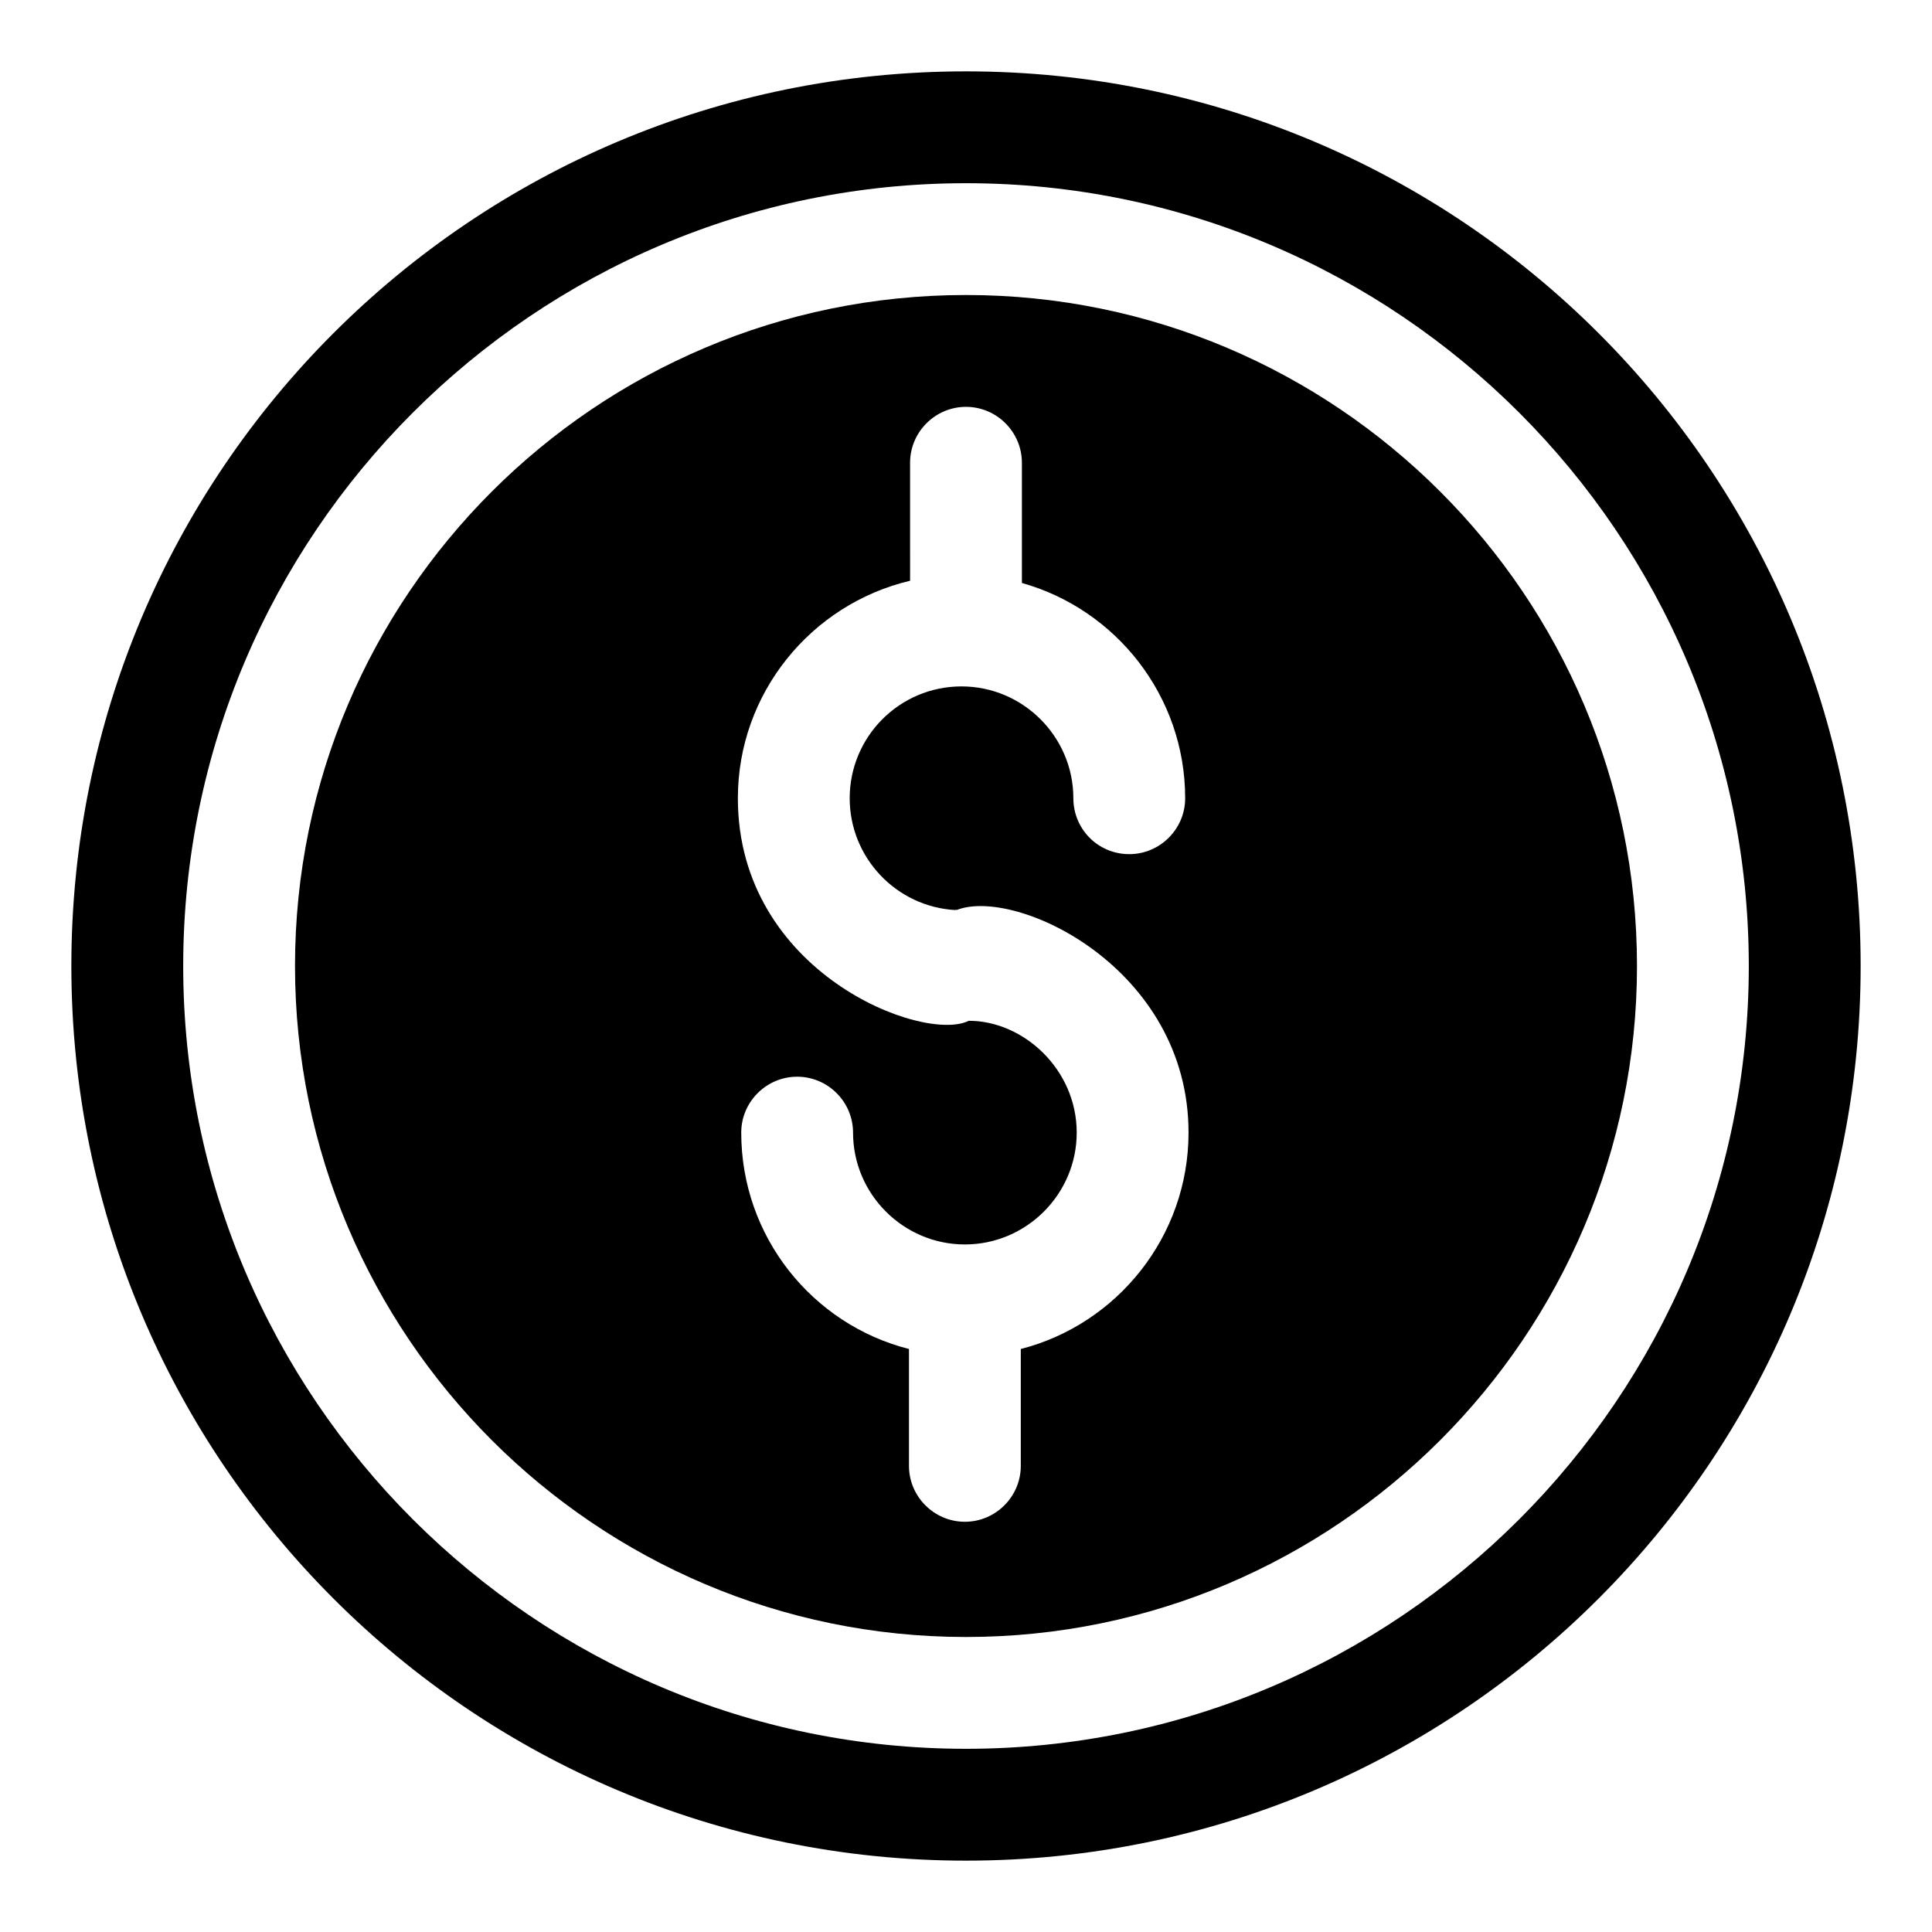
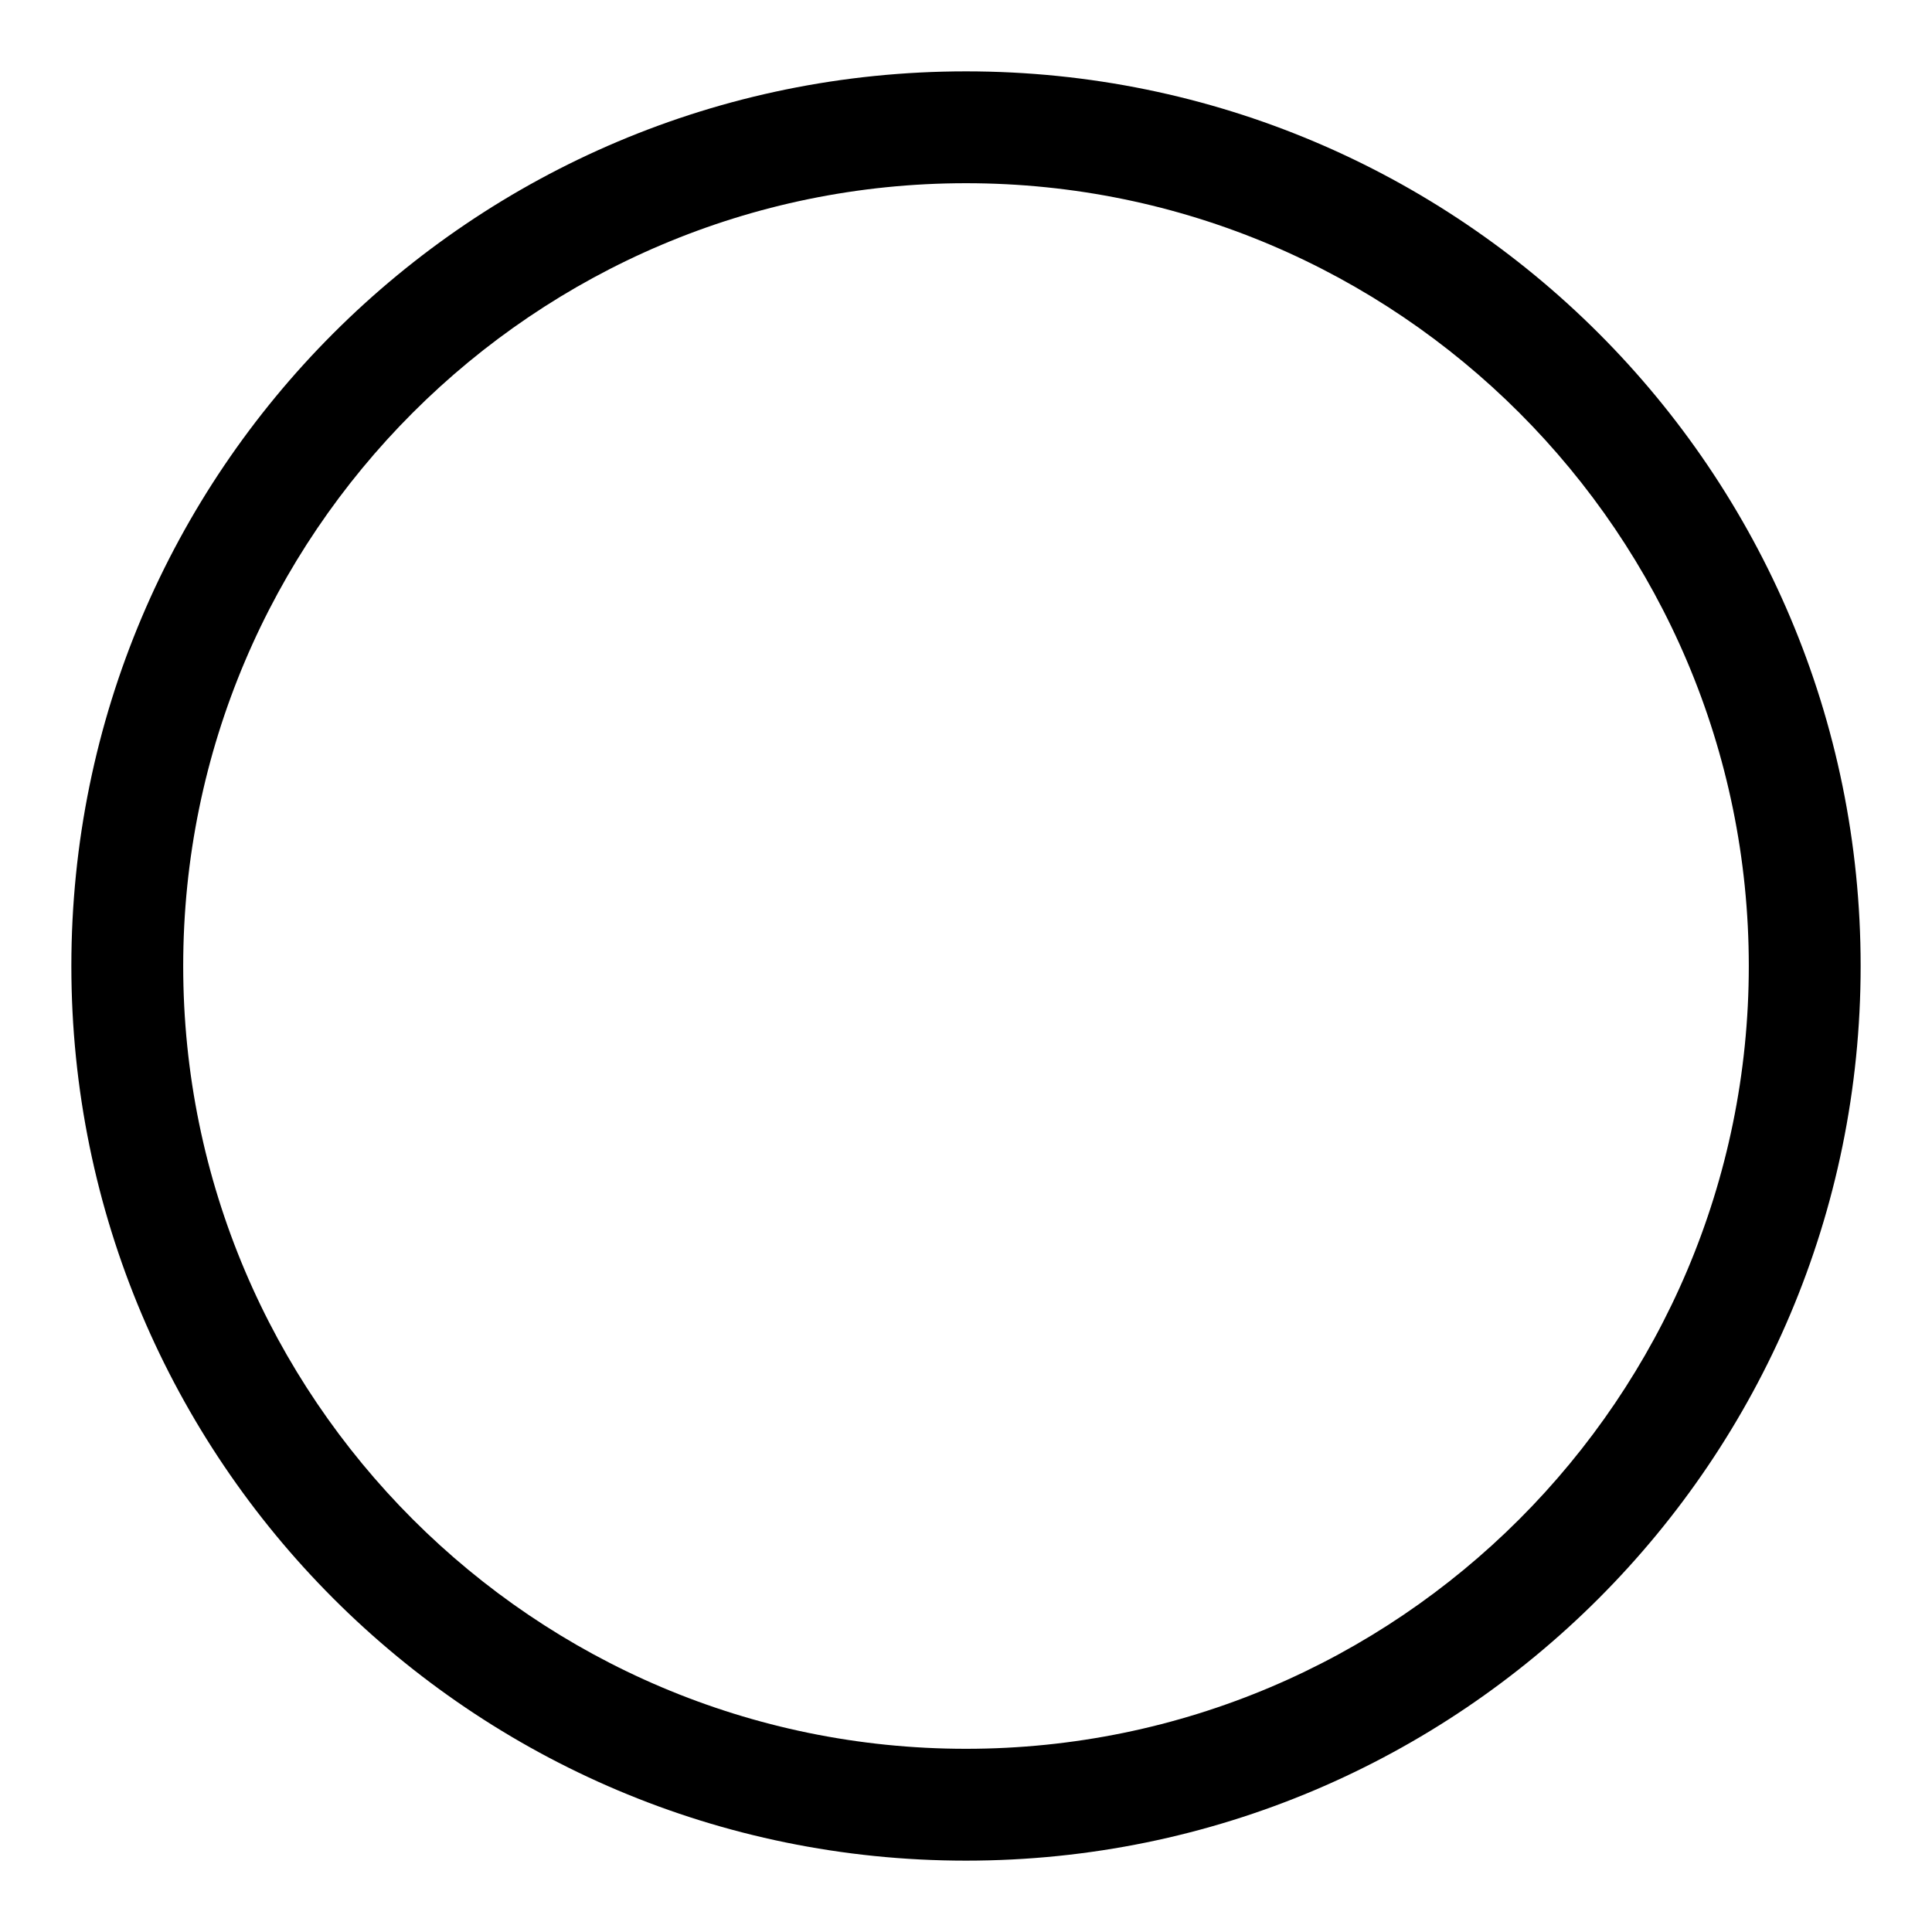
<svg xmlns="http://www.w3.org/2000/svg" fill="#000000" width="800px" height="800px" version="1.1" viewBox="144 144 512 512">
  <g>
    <path d="m400 162.91c-130.99 0-237.09 106.1-237.09 237.09 0 130.84 106.1 237.09 237.09 237.09 130.99 0 237.09-106.25 237.09-237.09 0.004-130.99-106.09-237.09-237.08-237.09zm0 444.54c-114.39 0-207.45-93.055-207.45-207.45s93.059-207.45 207.45-207.45 207.45 93.059 207.45 207.45c0 114.4-93.059 207.45-207.45 207.45z" />
-     <path d="m400 222.18c-98.094 0-177.82 79.719-177.82 177.82 0 97.945 79.719 177.82 177.82 177.82 98.094 0 177.82-79.867 177.82-177.82-0.004-98.098-79.723-177.82-177.82-177.82zm14.52 279.32v30.969c0 8.152-6.668 14.816-14.816 14.816s-14.816-6.668-14.816-14.816v-30.969c-25.633-6.519-44.453-29.785-44.453-57.344 0-8.148 6.668-14.816 14.816-14.816 8.152 0 14.816 6.668 14.816 14.816 0 16.301 13.336 29.637 29.637 29.637s29.637-13.336 29.637-29.637c0-16.762-14.121-29.637-28.598-29.637-11.965 5.973-61.199-12.668-61.199-58.977 0-27.855 19.41-51.418 45.641-57.641l-0.004-31.266c0-8.148 6.668-14.816 14.816-14.816 8.148 0 14.816 6.668 14.816 14.816v31.859c24.895 6.965 43.27 29.934 43.27 57.047 0 8.152-6.668 14.816-14.816 14.816-8.297 0-14.816-6.668-14.816-14.816 0-16.301-13.336-29.637-29.637-29.637-16.449 0-29.637 13.336-29.637 29.637 0 15.707 12.301 28.746 28.008 29.637 0.148-0.148 0.148-0.148 0.297 0 15.617-6.234 61.492 15.25 61.492 58.977 0 27.562-18.965 50.824-44.453 57.344z" />
  </g>
</svg>